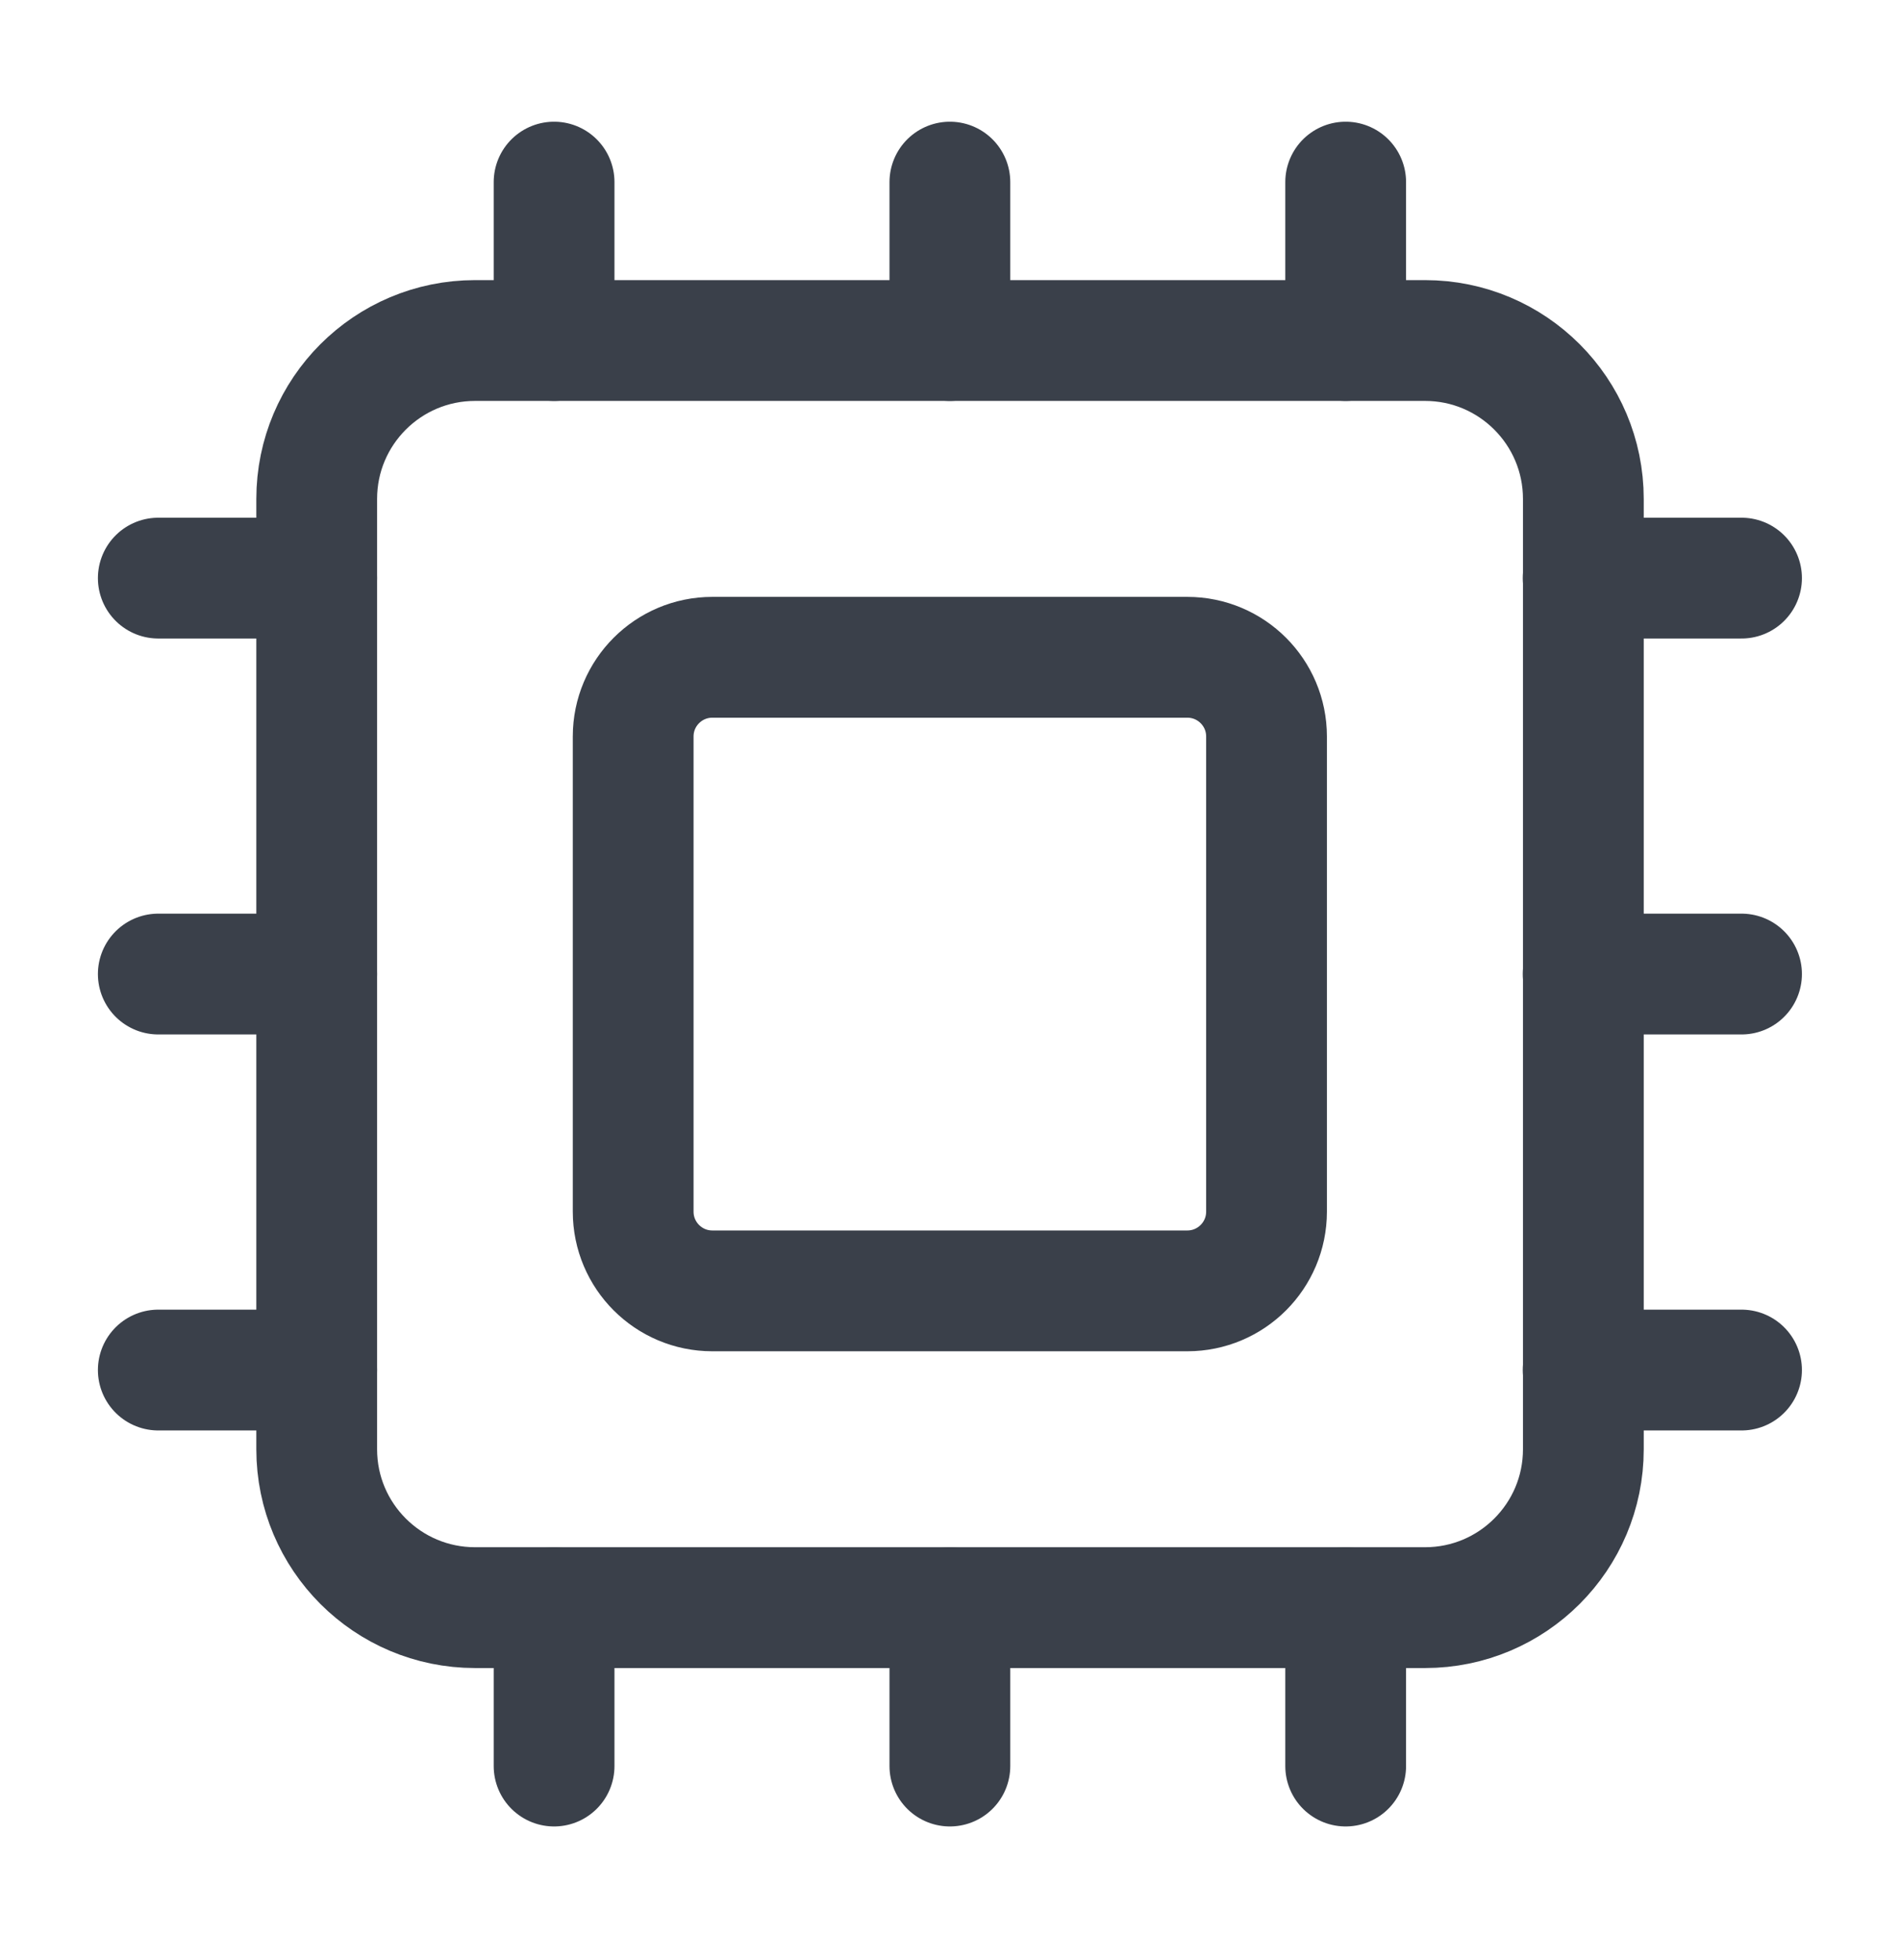
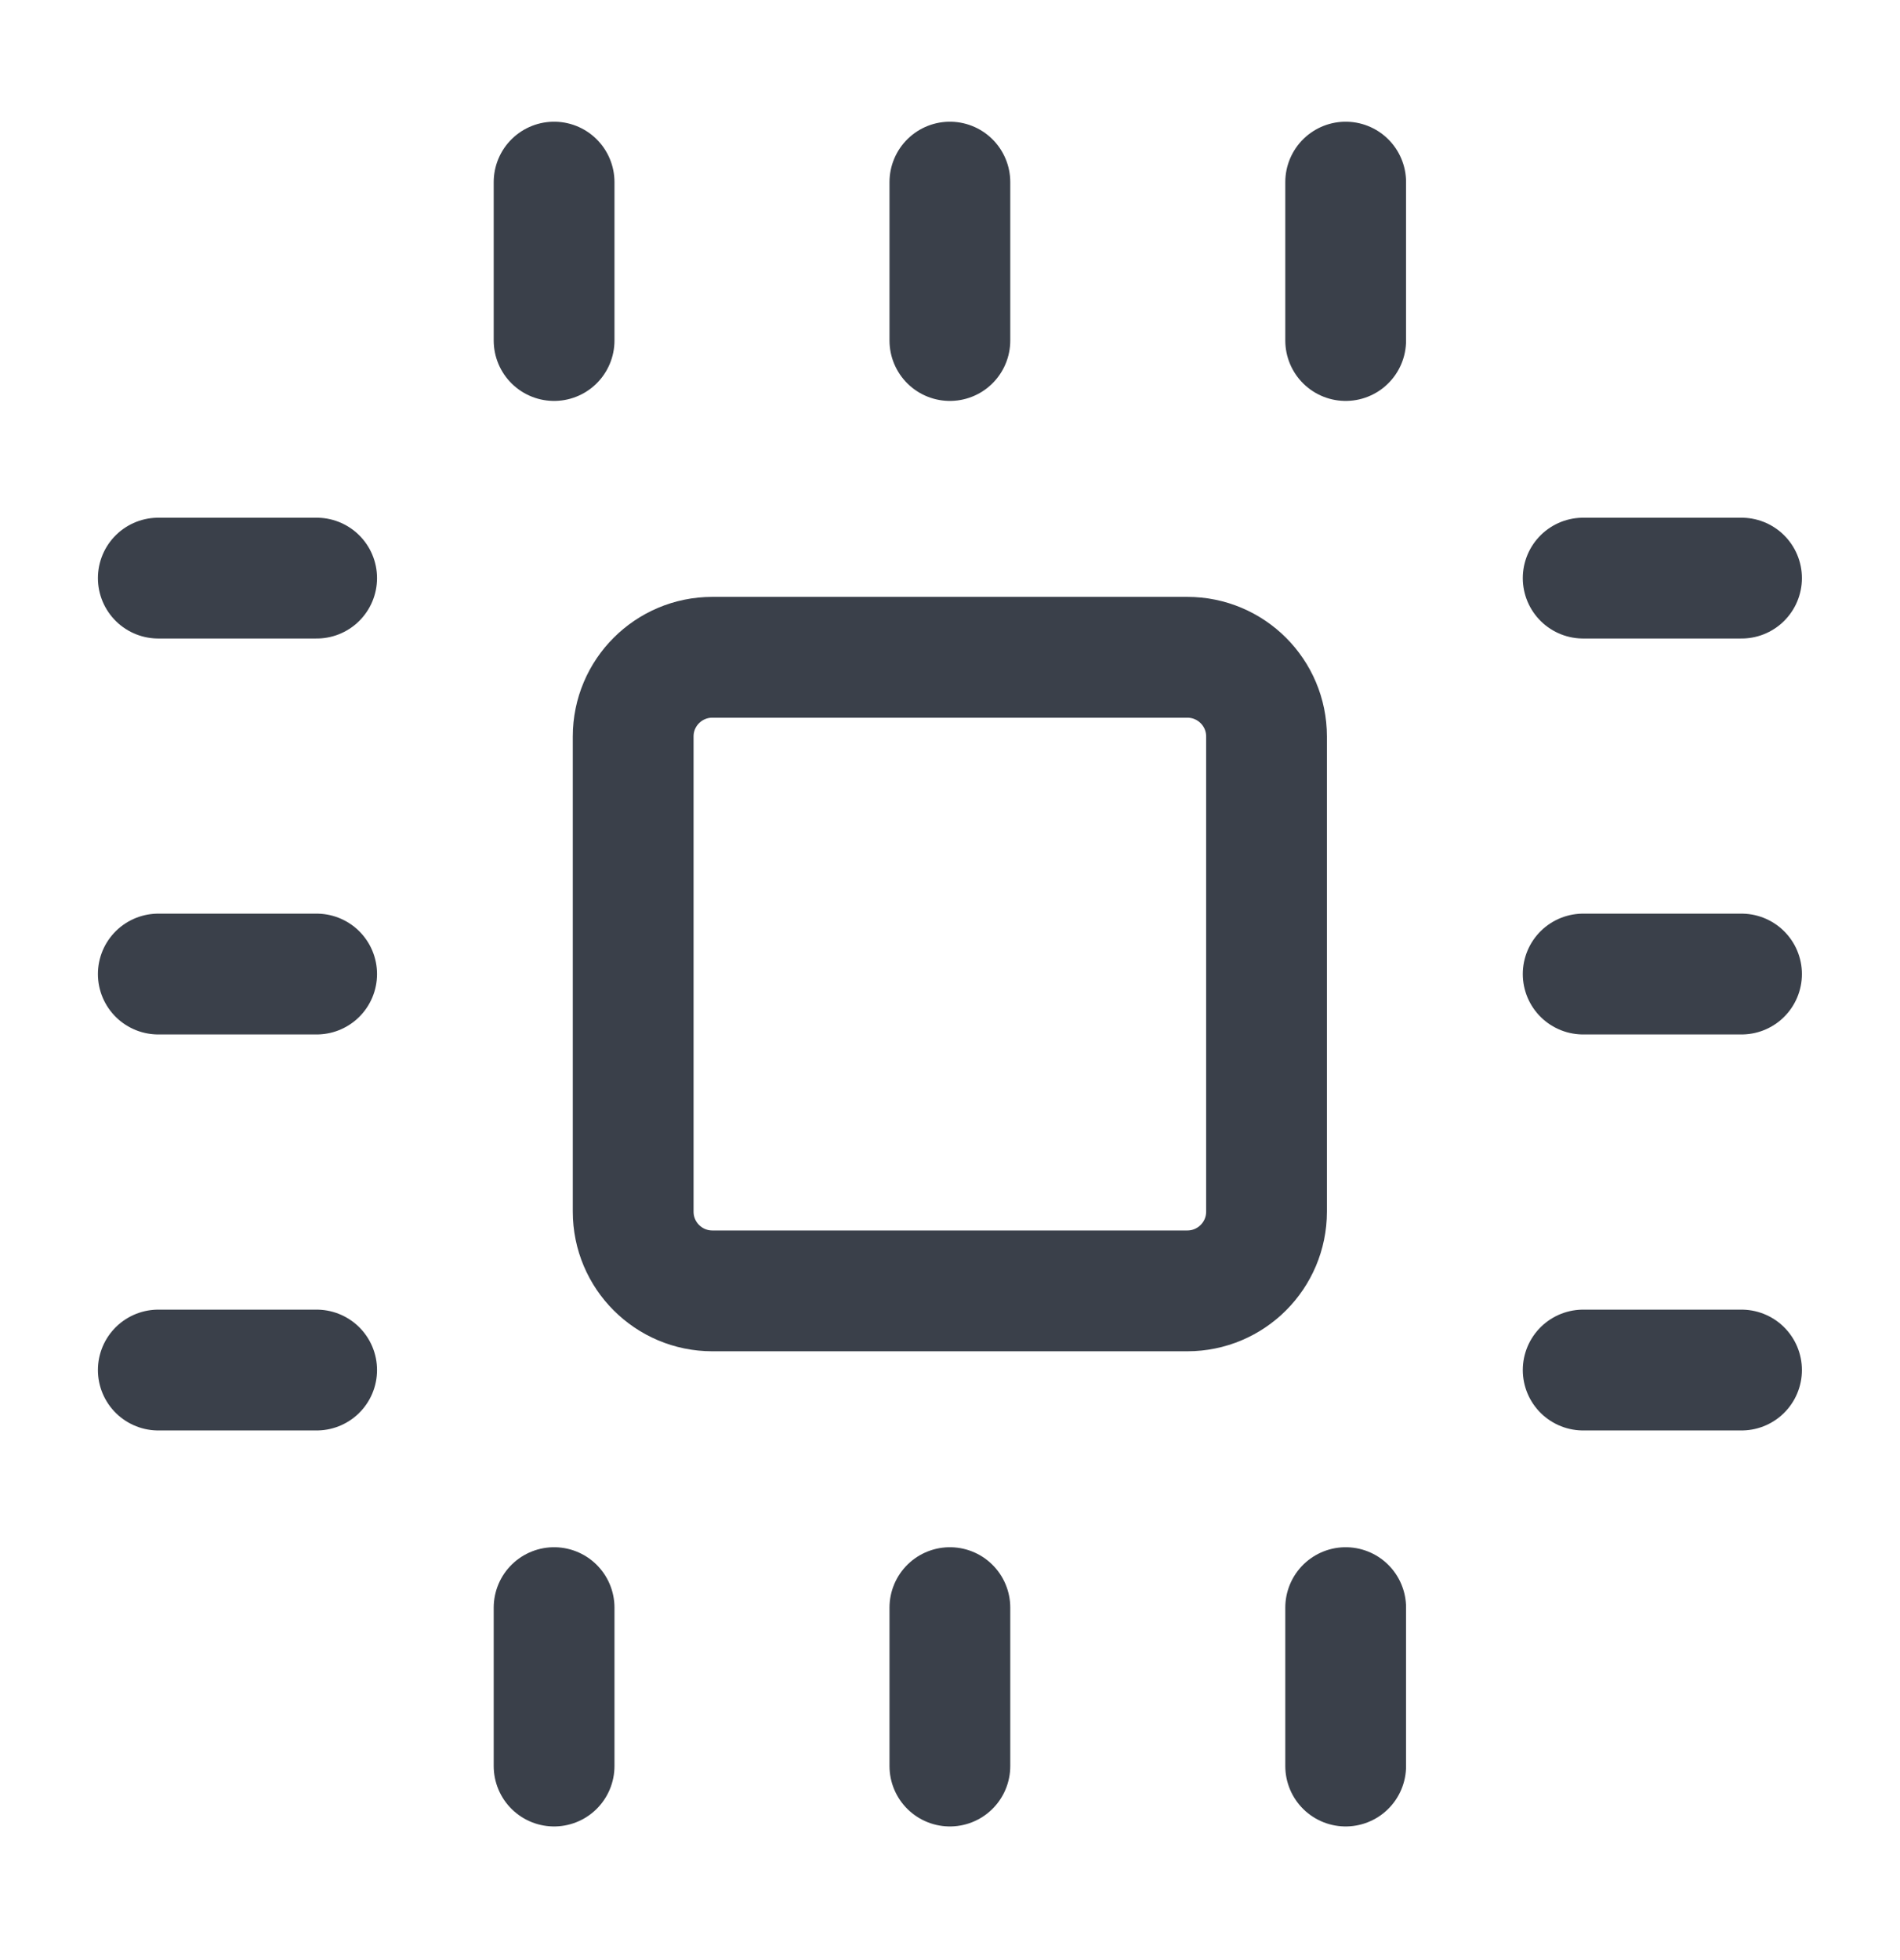
<svg xmlns="http://www.w3.org/2000/svg" width="32" height="33" viewBox="0 0 32 33" fill="none">
  <path d="M15.998 27.066V29.733" stroke="#3A404A" stroke-width="2.034" stroke-linecap="round" stroke-linejoin="round" />
  <path d="M15.998 3.066V5.733" stroke="#3A404A" stroke-width="2.034" stroke-linecap="round" stroke-linejoin="round" />
  <path d="M22.664 27.066V29.733" stroke="#3A404A" stroke-width="2.034" stroke-linecap="round" stroke-linejoin="round" />
  <path d="M22.664 3.066V5.733" stroke="#3A404A" stroke-width="2.034" stroke-linecap="round" stroke-linejoin="round" />
  <path d="M2.666 16.399H5.333" stroke="#3A404A" stroke-width="2.034" stroke-linecap="round" stroke-linejoin="round" />
  <path d="M2.666 23.066H5.333" stroke="#3A404A" stroke-width="2.034" stroke-linecap="round" stroke-linejoin="round" />
  <path d="M2.666 9.733H5.333" stroke="#3A404A" stroke-width="2.034" stroke-linecap="round" stroke-linejoin="round" />
  <path d="M26.664 16.399H29.331" stroke="#3A404A" stroke-width="2.034" stroke-linecap="round" stroke-linejoin="round" />
  <path d="M26.664 23.066H29.331" stroke="#3A404A" stroke-width="2.034" stroke-linecap="round" stroke-linejoin="round" />
  <path d="M26.664 9.733H29.331" stroke="#3A404A" stroke-width="2.034" stroke-linecap="round" stroke-linejoin="round" />
  <path d="M9.332 27.066V29.733" stroke="#3A404A" stroke-width="2.034" stroke-linecap="round" stroke-linejoin="round" />
  <path d="M9.332 3.066V5.733" stroke="#3A404A" stroke-width="2.034" stroke-linecap="round" stroke-linejoin="round" />
-   <path d="M24.001 5.733H8.001C6.528 5.733 5.334 6.927 5.334 8.4V24.4C5.334 25.872 6.528 27.066 8.001 27.066H24.001C25.473 27.066 26.667 25.872 26.667 24.4V8.4C26.667 6.927 25.473 5.733 24.001 5.733Z" stroke="#3A404A" stroke-width="2.034" stroke-linecap="round" stroke-linejoin="round" />
  <path d="M19.997 11.066H11.997C11.261 11.066 10.664 11.663 10.664 12.399V20.399C10.664 21.136 11.261 21.733 11.997 21.733H19.997C20.734 21.733 21.331 21.136 21.331 20.399V12.399C21.331 11.663 20.734 11.066 19.997 11.066Z" stroke="#3A404A" stroke-width="2.034" stroke-linecap="round" stroke-linejoin="round" />
</svg>